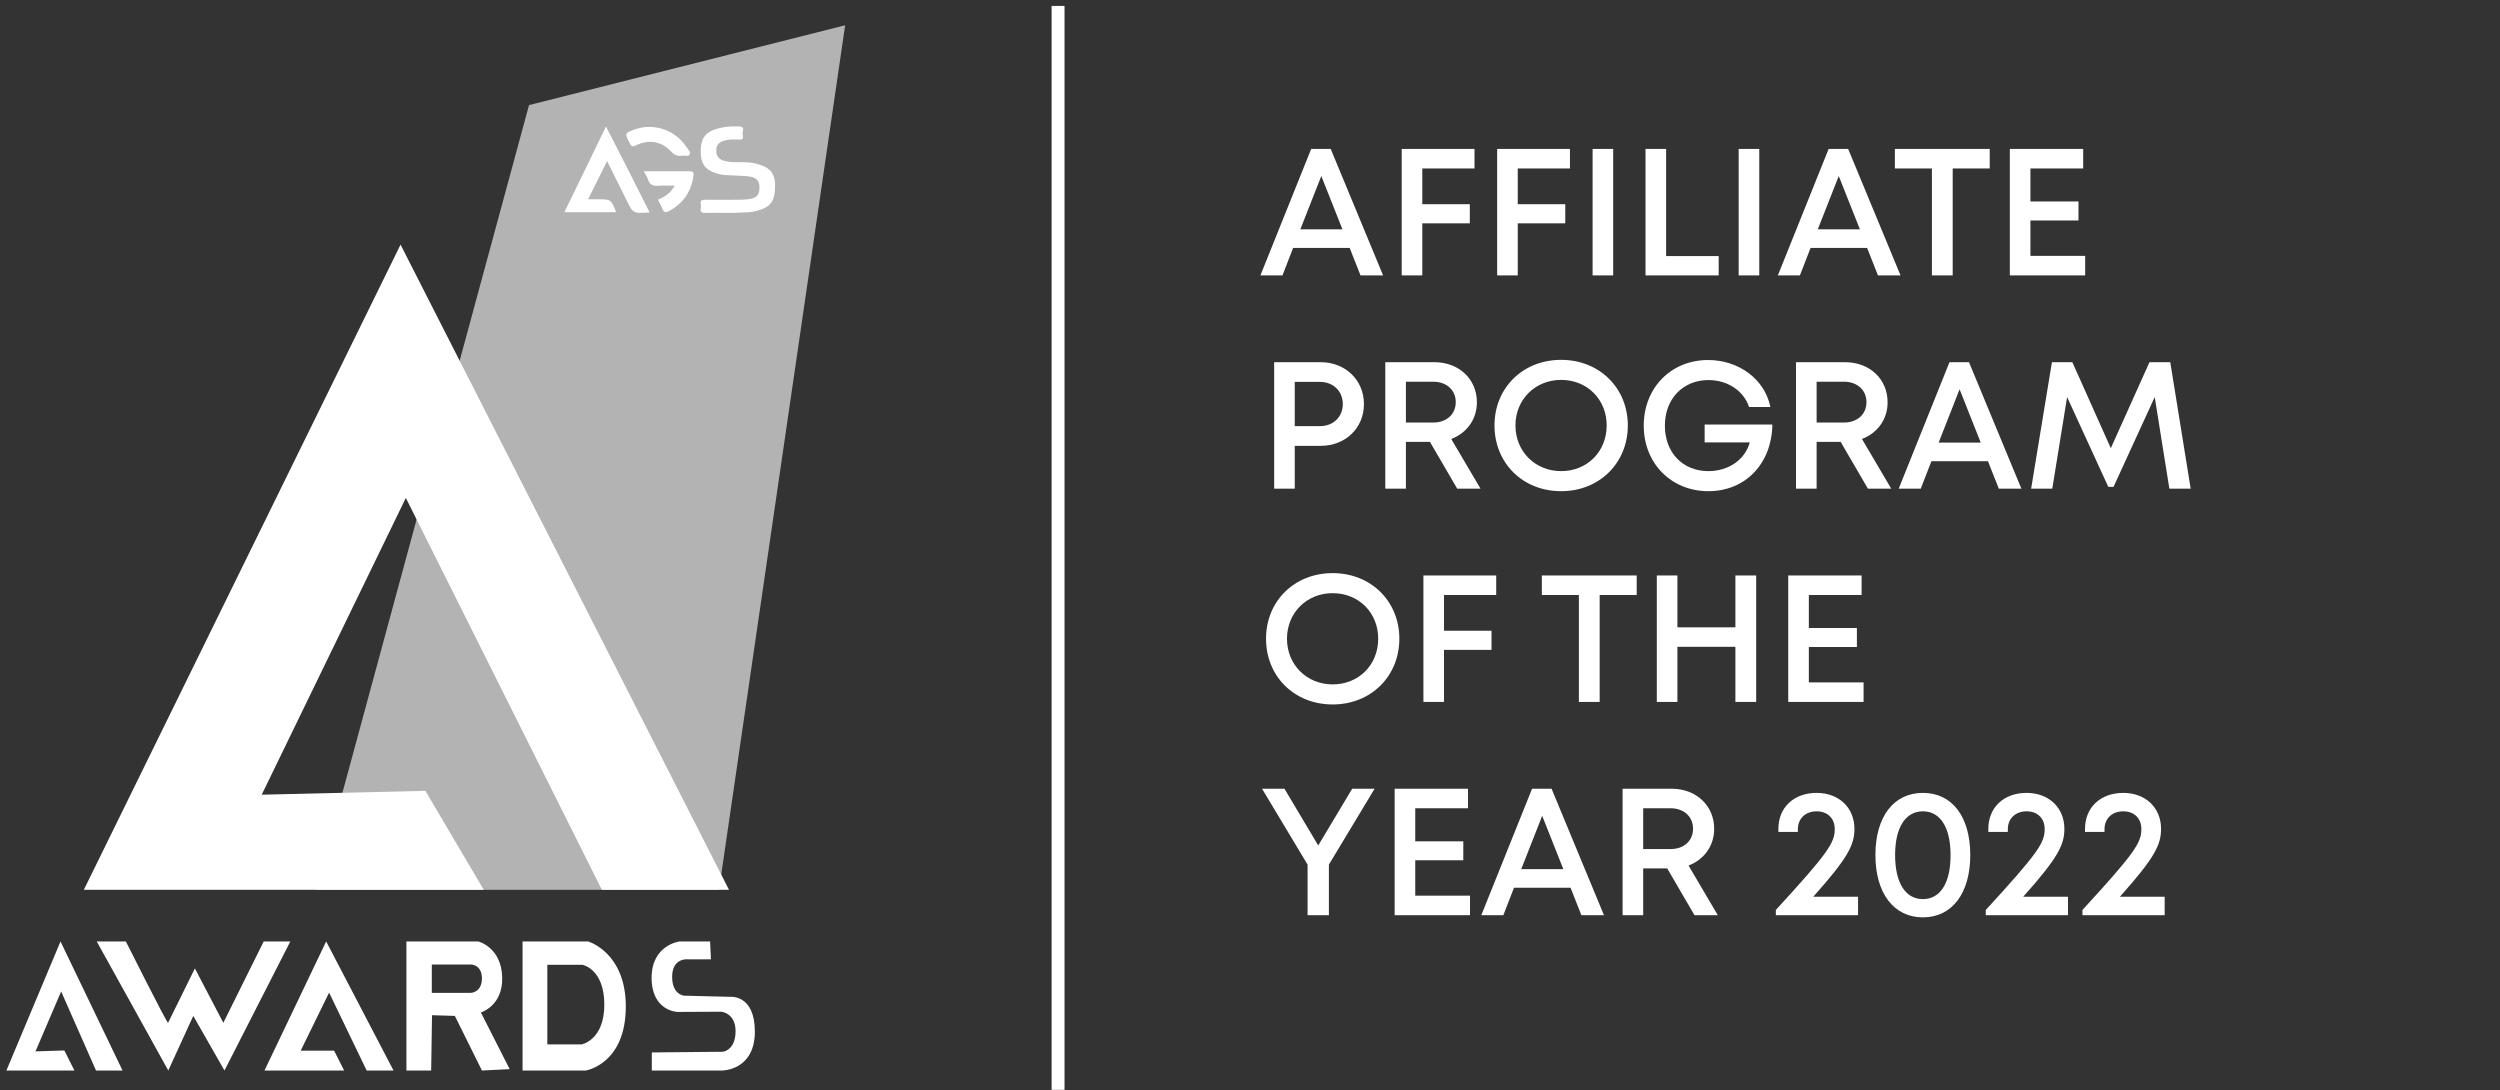
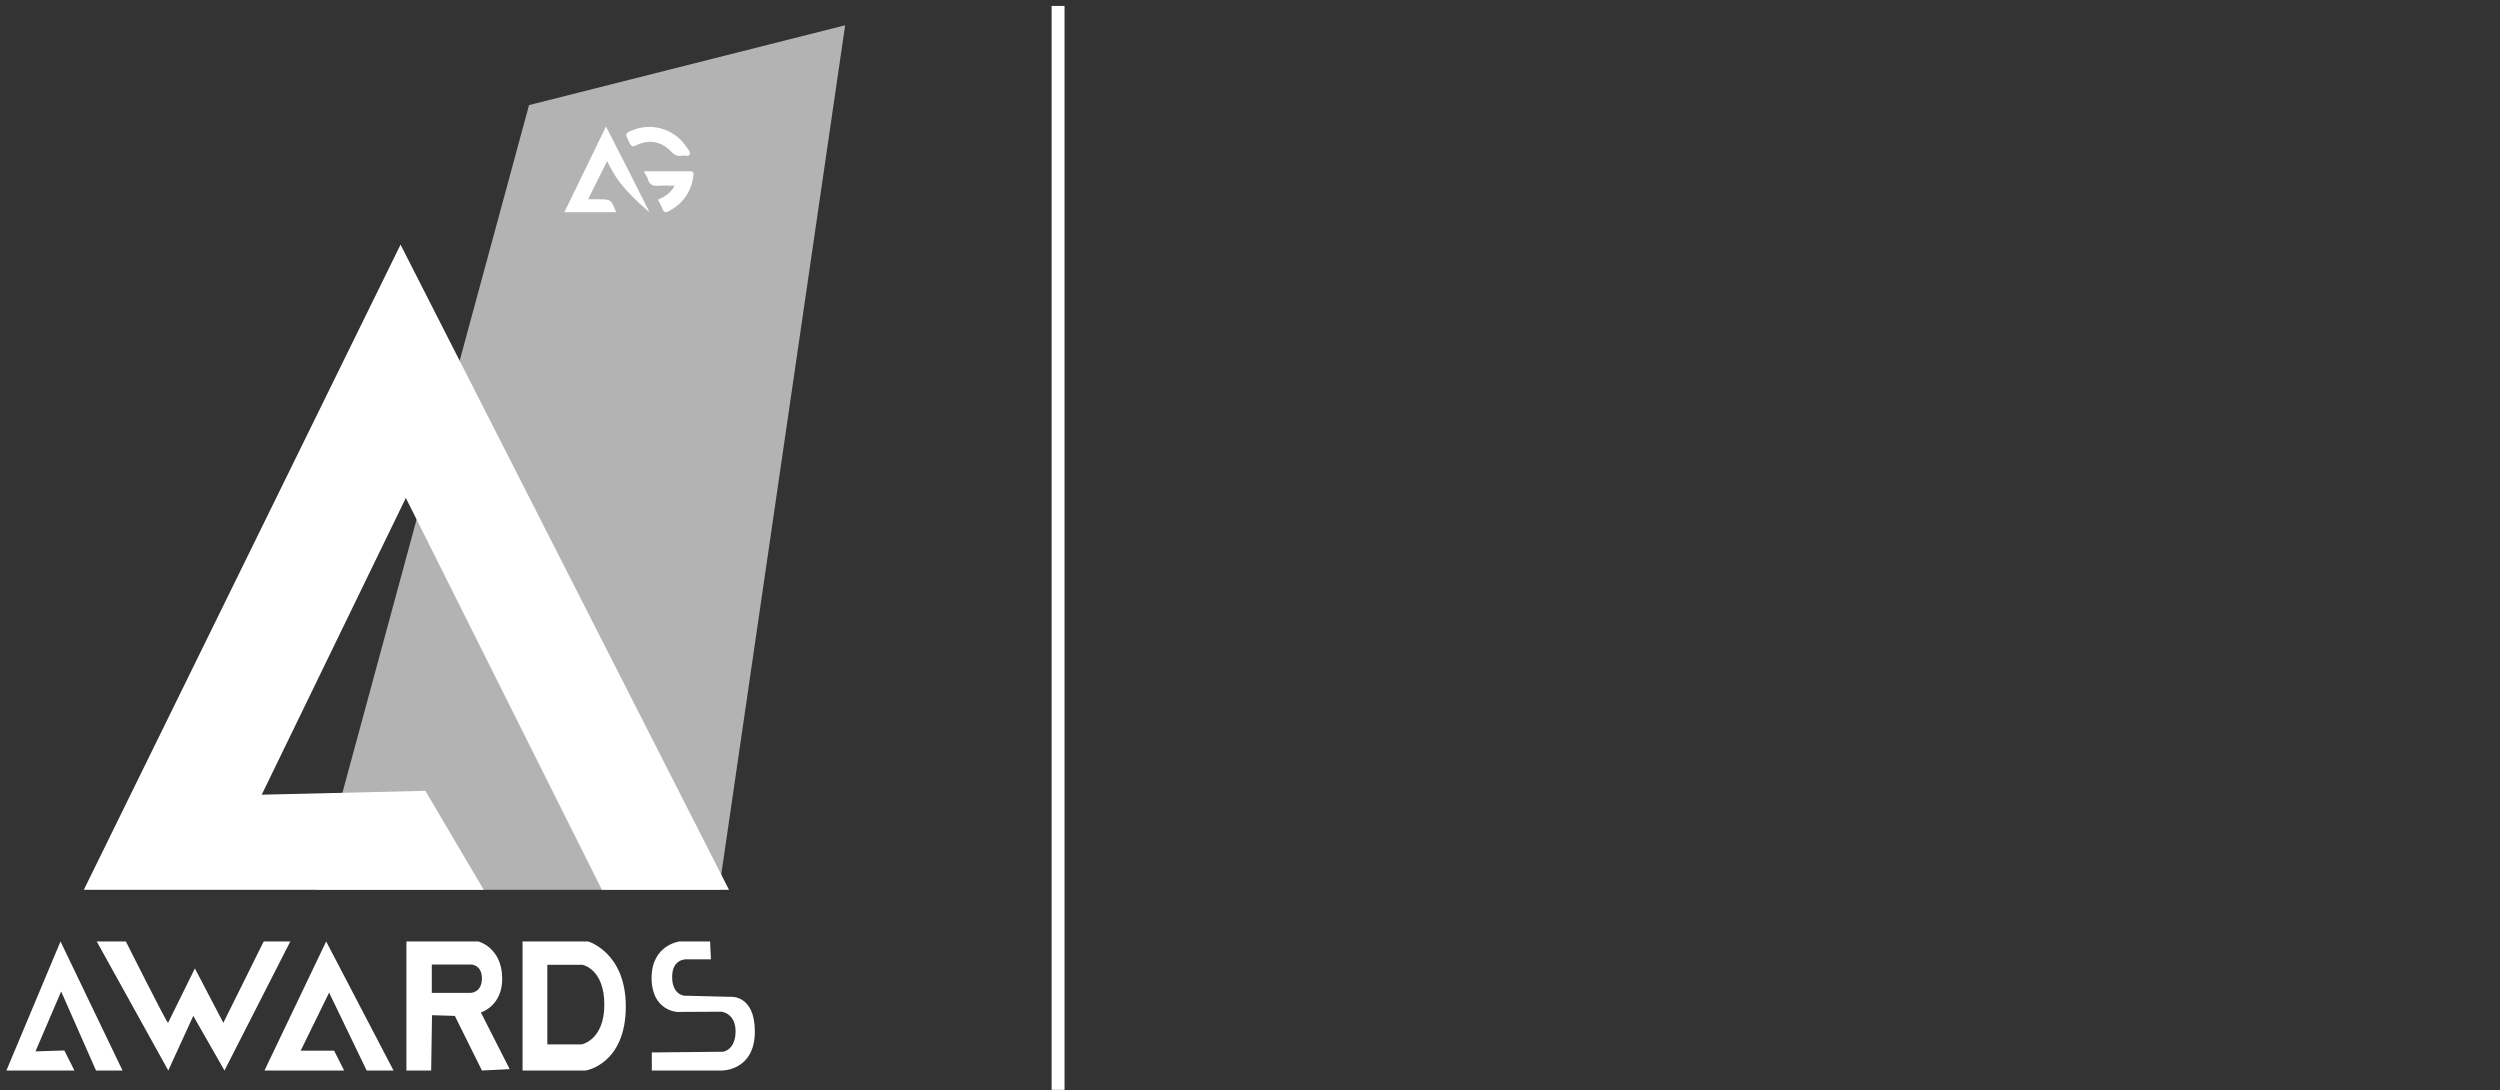
<svg xmlns="http://www.w3.org/2000/svg" width="211" height="92" viewBox="0 0 211 92" fill="none">
  <rect x="0" y="0" width="211" height="92" fill="#333333" stroke="none" />
  <path d="M44.65 8.87L71.33 2.133L60.685 75.101H26.678L44.65 8.87Z" fill="#B3B3B3" />
  <path d="M61.528 75.101H50.8L34.253 42.025L22.089 67.072L35.902 66.746L40.829 75.101H7.074L33.806 20.647L61.528 75.101Z" fill="white" />
  <path d="M6.281 90.352H0.54L5.107 79.459L10.343 90.352H8.104L5.161 83.68L2.995 88.737L5.432 88.659L6.281 90.352Z" fill="white" />
  <path d="M8.164 79.459H10.622C10.622 79.459 14.126 86.442 14.184 86.325C14.242 86.208 16.449 81.735 16.449 81.735L18.849 86.325L22.256 79.459H24.502L18.946 90.351L16.313 85.741L14.203 90.351L8.164 79.459Z" fill="white" />
  <path d="M22.322 90.352L27.528 79.459L33.214 90.352H30.947L27.777 83.777L25.376 88.679H28.2L29.045 90.352H22.322Z" fill="white" />
  <path d="M40.586 85.45C40.586 85.45 42.44 84.905 42.386 82.513C42.332 79.945 40.37 79.459 40.37 79.459H34.302V90.352H36.391L36.462 85.683L38.389 85.742L40.676 90.352L43.016 90.235L40.586 85.45ZM39.721 83.797H36.444V81.404H39.757C39.757 81.404 40.676 81.404 40.676 82.591C40.658 83.797 39.721 83.797 39.721 83.797Z" fill="white" />
  <path d="M49.636 79.459H44.104V90.352H49.432C49.432 90.352 52.836 89.83 52.818 84.905C52.799 80.367 49.636 79.459 49.636 79.459ZM49.081 88.15H46.194V81.429H49.155C49.155 81.429 51.005 81.757 51.005 84.79C51.005 87.802 49.081 88.15 49.081 88.15Z" fill="white" />
  <path d="M60.003 80.965H57.96C57.96 80.965 56.767 80.888 56.73 82.375C56.694 83.959 57.743 84.036 57.743 84.036L61.648 84.133C61.648 84.133 63.709 83.92 63.709 87.068C63.709 90.352 60.961 90.352 60.961 90.352H55.013V88.826L61.015 88.768C61.015 88.768 62.082 88.652 62.082 87.03C62.082 85.504 60.889 85.388 60.889 85.388L57.164 85.407C57.164 85.407 54.995 85.33 54.995 82.53C54.995 79.749 57.345 79.459 57.345 79.459H59.931L60.003 80.965Z" fill="white" />
-   <path d="M61.314 17.965C60.703 17.965 60.093 17.946 59.501 17.965C59.043 17.985 59.138 17.698 59.157 17.45C59.176 17.221 58.967 16.839 59.501 16.858C60.436 16.878 61.352 16.858 62.287 16.858C62.554 16.858 62.822 16.858 63.089 16.82C63.852 16.744 64.1 16.477 64.1 15.809C64.1 15.217 63.795 14.931 63.05 14.874C62.44 14.816 61.848 14.816 61.237 14.778C60.951 14.759 60.665 14.702 60.398 14.607C59.482 14.301 59.138 13.786 59.138 12.755C59.138 11.744 59.501 11.191 60.398 10.904C61.047 10.694 61.734 10.637 62.421 10.675C62.936 10.694 62.631 11.114 62.669 11.324C62.707 11.515 62.802 11.801 62.402 11.782C61.963 11.763 61.524 11.744 61.104 11.878C60.665 12.011 60.436 12.259 60.455 12.736C60.455 13.213 60.703 13.461 61.142 13.576C61.524 13.691 61.925 13.691 62.325 13.691C62.974 13.671 63.604 13.71 64.234 13.939C65.073 14.225 65.417 14.74 65.417 15.656C65.417 16.839 65.131 17.355 64.253 17.679C63.795 17.851 63.299 17.927 62.802 17.927C62.306 17.965 61.81 17.965 61.314 17.965Z" fill="white" />
-   <path d="M54.827 17.927C53.434 18.022 53.434 18.022 52.88 16.896C52.346 15.809 51.812 14.74 51.239 13.595C50.705 14.683 50.19 15.713 49.636 16.82C49.98 16.82 50.228 16.82 50.476 16.82C51.564 16.82 51.564 16.82 52.003 17.908C50.571 17.908 49.14 17.908 47.632 17.908C48.797 15.522 49.941 13.175 51.144 10.675C52.422 13.137 53.606 15.503 54.827 17.927Z" fill="white" />
+   <path d="M54.827 17.927C52.346 15.809 51.812 14.74 51.239 13.595C50.705 14.683 50.19 15.713 49.636 16.82C49.98 16.82 50.228 16.82 50.476 16.82C51.564 16.82 51.564 16.82 52.003 17.908C50.571 17.908 49.14 17.908 47.632 17.908C48.797 15.522 49.941 13.175 51.144 10.675C52.422 13.137 53.606 15.503 54.827 17.927Z" fill="white" />
  <path d="M54.33 14.453C55.685 14.453 56.926 14.453 58.186 14.453C58.434 14.453 58.568 14.511 58.529 14.797C58.358 16.171 57.651 17.183 56.43 17.832C56.163 17.966 56.029 17.927 55.914 17.641C55.819 17.374 55.666 17.126 55.533 16.859C56.086 16.61 56.583 16.324 56.945 15.675C56.449 15.675 56.029 15.637 55.609 15.675C55.132 15.732 54.807 15.599 54.674 15.102C54.616 14.912 54.464 14.702 54.33 14.453Z" fill="white" />
  <path d="M57.575 13.137C57.155 13.213 56.888 13.06 56.601 12.755C55.857 11.935 54.731 11.744 53.701 12.259C53.376 12.431 53.281 12.354 53.128 12.049C52.728 11.248 52.709 11.248 53.567 10.923C55.17 10.351 57.002 10.961 57.937 12.412C58.071 12.602 58.319 12.832 58.204 13.041C58.09 13.251 57.785 13.099 57.575 13.137Z" fill="white" />
  <line x1="89.301" y1="0.5" x2="89.301" y2="91.984" stroke="white" stroke-width="1.089" />
-   <path d="M114.827 23.242L113.912 20.925H109.14L108.24 23.242H106.38L110.664 12.569H112.311L116.733 23.242H114.827ZM111.518 14.856L109.75 19.354H113.302L111.518 14.856ZM124.449 14.216H120.042V17.235H124.052V18.851H120.042V23.242H118.304V12.569H124.449V14.216ZM132.504 14.216H128.098V17.235H132.108V18.851H128.098V23.242H126.36V12.569H132.504V14.216ZM134.415 23.242V12.569H136.153V23.242H134.415ZM140.62 21.611H145.057V23.242H138.882V12.569H140.62V21.611ZM146.744 23.242V12.569H148.482V23.242H146.744ZM158.499 23.242L157.585 20.925H152.812L151.913 23.242H150.052L154.337 12.569H155.984L160.405 23.242H158.499ZM155.191 14.856L153.422 19.354H156.975L155.191 14.856ZM167.932 12.569V14.216H164.807V23.242H163.053V14.216H159.927V12.569H167.932ZM171.368 21.596H175.988V23.242H169.63V12.569H175.821V14.216H171.368V17.006H175.424V18.607H171.368V21.596ZM111.472 30.569C113.546 30.569 115.117 32.078 115.117 34.106C115.117 36.119 113.561 37.629 111.472 37.629H109.277V41.242H107.539V30.569H111.472ZM111.396 35.967C112.54 35.967 113.333 35.174 113.333 34.106C113.333 33.024 112.54 32.231 111.396 32.231H109.277V35.967H111.396ZM122.988 41.242L120.686 37.293H118.658V41.242H116.919V30.569H121.067C123.125 30.569 124.65 31.987 124.65 33.954C124.65 35.403 123.781 36.561 122.485 37.049L124.955 41.242H122.988ZM118.658 32.216V35.662H120.96C122.119 35.662 122.866 34.945 122.866 33.939C122.866 32.948 122.119 32.216 120.96 32.216H118.658ZM131.761 41.456C128.514 41.456 126.135 39.077 126.135 35.906C126.135 32.749 128.514 30.371 131.761 30.371C134.994 30.371 137.388 32.749 137.388 35.906C137.388 39.077 134.994 41.456 131.761 41.456ZM131.761 39.763C133.957 39.763 135.604 38.117 135.604 35.906C135.604 33.71 133.957 32.063 131.761 32.063C129.566 32.063 127.904 33.725 127.904 35.906C127.904 38.101 129.566 39.763 131.761 39.763ZM143.871 35.829H149.588C149.543 39.108 147.332 41.456 144.191 41.456C141.05 41.456 138.732 39.108 138.732 35.921C138.732 32.734 141.035 30.386 144.16 30.386C146.768 30.386 148.948 32.018 149.421 34.35H147.621C147.164 32.978 145.807 32.078 144.191 32.078C142.041 32.078 140.516 33.664 140.516 35.921C140.516 38.178 141.995 39.763 144.191 39.763C145.898 39.763 147.286 38.787 147.682 37.339H143.871V35.829ZM157.652 41.242L155.35 37.293H153.322V41.242H151.583V30.569H155.731C157.789 30.569 159.314 31.987 159.314 33.954C159.314 35.403 158.445 36.561 157.149 37.049L159.619 41.242H157.652ZM153.322 32.216V35.662H155.624C156.783 35.662 157.53 34.945 157.53 33.939C157.53 32.948 156.783 32.216 155.624 32.216H153.322ZM168.699 41.242L167.784 38.925H163.012L162.112 41.242H160.252L164.537 30.569H166.183L170.605 41.242H168.699ZM165.39 32.856L163.622 37.354H167.174L165.39 32.856ZM184.893 41.242H183.094L181.859 33.512L178.382 41.09H177.94L174.464 33.512L173.213 41.242H171.429L173.183 30.569H174.906L178.153 37.827L181.416 30.569H183.17L184.893 41.242ZM112.479 59.456C109.231 59.456 106.853 57.077 106.853 53.906C106.853 50.749 109.231 48.371 112.479 48.371C115.711 48.371 118.105 50.749 118.105 53.906C118.105 57.077 115.711 59.456 112.479 59.456ZM112.479 57.763C114.674 57.763 116.321 56.117 116.321 53.906C116.321 51.71 114.674 50.063 112.479 50.063C110.283 50.063 108.621 51.725 108.621 53.906C108.621 56.101 110.283 57.763 112.479 57.763ZM126.28 50.216H121.874V53.235H125.884V54.851H121.874V59.242H120.136V48.569H126.28V50.216ZM138.137 48.569V50.216H135.012V59.242H133.258V50.216H130.132V48.569H138.137ZM146.468 48.569H148.221V59.242H146.468V54.592H141.573V59.242H139.835V48.569H141.573V52.945H146.468V48.569ZM152.666 57.596H157.286V59.242H150.928V48.569H157.119V50.216H152.666V53.006H156.722V54.607H152.666V57.596ZM116.016 66.569L112.159 72.973V77.242H110.359V72.973L106.517 66.569H108.408L111.259 71.357L114.126 66.569H116.016ZM119.447 75.596H124.067V77.242H117.709V66.569H123.899V68.216H119.447V71.006H123.503V72.607H119.447V75.596ZM133.469 77.242L132.554 74.925H127.782L126.882 77.242H125.022L129.307 66.569H130.953L135.375 77.242H133.469ZM130.161 68.856L128.392 73.354H131.945L130.161 68.856ZM143.015 77.242L140.713 73.293H138.685V77.242H136.947V66.569H141.094C143.152 66.569 144.677 67.987 144.677 69.954C144.677 71.403 143.808 72.561 142.512 73.049L144.982 77.242H143.015ZM138.685 68.216V71.662H140.987C142.146 71.662 142.893 70.945 142.893 69.939C142.893 68.948 142.146 68.216 140.987 68.216H138.685ZM153.037 75.687H156.819V77.242H149.881V76.8C154.318 71.967 154.852 71.128 154.852 69.969C154.852 69.07 154.242 68.475 153.327 68.475C152.382 68.475 151.741 69.085 151.741 69.984V70.213H150.095V69.969C150.095 68.155 151.391 66.92 153.327 66.92C155.203 66.92 156.514 68.17 156.514 69.954C156.514 71.296 155.995 72.378 153.037 75.687ZM162.295 77.425C159.84 77.425 158.285 75.397 158.285 72.165C158.285 68.932 159.825 66.92 162.295 66.92C164.765 66.92 166.29 68.932 166.29 72.165C166.29 75.397 164.75 77.425 162.295 77.425ZM162.295 75.885C163.759 75.885 164.628 74.528 164.628 72.18C164.628 69.832 163.759 68.475 162.295 68.475C160.831 68.475 159.947 69.832 159.947 72.165C159.947 74.513 160.816 75.885 162.295 75.885ZM170.757 75.687H174.538V77.242H167.6V76.8C172.037 71.967 172.571 71.128 172.571 69.969C172.571 69.07 171.961 68.475 171.046 68.475C170.101 68.475 169.461 69.085 169.461 69.984V70.213H167.814V69.969C167.814 68.155 169.11 66.92 171.046 66.92C172.922 66.92 174.233 68.17 174.233 69.954C174.233 71.296 173.715 72.378 170.757 75.687ZM178.916 75.687H182.698V77.242H175.76V76.8C180.197 71.967 180.731 71.128 180.731 69.969C180.731 69.07 180.121 68.475 179.206 68.475C178.261 68.475 177.62 69.085 177.62 69.984V70.213H175.974V69.969C175.974 68.155 177.27 66.92 179.206 66.92C181.081 66.92 182.393 68.17 182.393 69.954C182.393 71.296 181.874 72.378 178.916 75.687Z" fill="white" />
</svg>